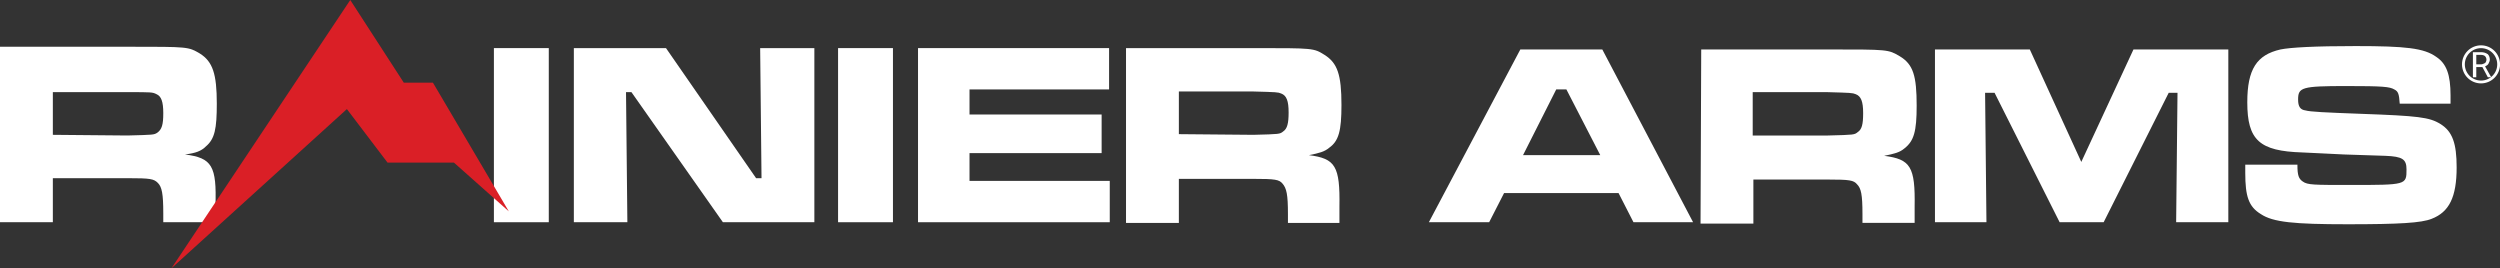
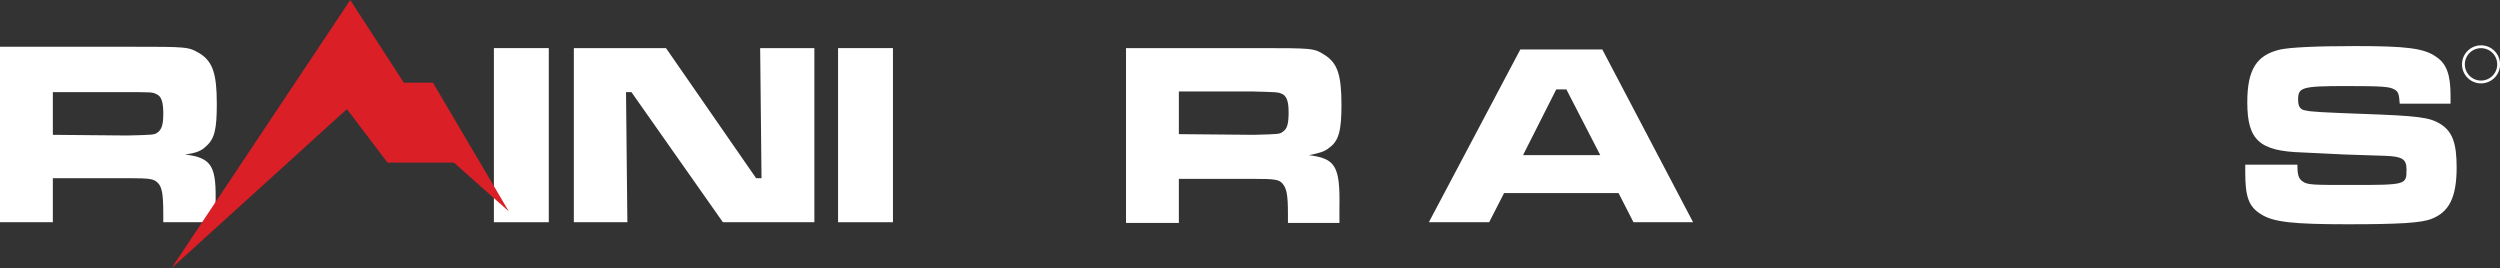
<svg xmlns="http://www.w3.org/2000/svg" version="1.1" id="Layer_1" x="0px" y="0px" viewBox="-120.9 377.4 369 39.6" style="enable-background:new -120.9 377.4 369 39.6;" xml:space="preserve">
  <rect x="-120.9" y="377.4" width="369" height="39.6" fill="#333333" stroke="none" />
  <style type="text/css">
	.st0{fill:#FFFFFF;}
	.st1{fill:#DA1F26;}
	.st2{fill:none;stroke:#FFFFFF;stroke-width:0.418;stroke-miterlimit:10;}
</style>
  <g>
    <g id="XMLID_1_">
      <path class="st0" d="M-120.9,410.2h7.8v-6.5h11.1c3.3,0,3.8,0.1,4.4,0.7s0.8,1.6,0.8,4.5v1.3h7.7v-2.4c0.2-5.9-0.5-7.1-4.5-7.6    c1.6-0.2,2.4-0.5,3.1-1.2c1.3-1.1,1.6-2.6,1.6-6.3c0-4.4-0.6-6.2-2.5-7.4c-1.7-1-1.7-1-10.5-1h-19V410.2z M-113.1,397.3V391h11    c3.6,0,3.7,0,4.3,0.3c0.7,0.3,1,1.1,1,2.8c0,1.7-0.2,2.4-0.9,2.9c-0.5,0.3-0.5,0.3-4.4,0.4L-113.1,397.3L-113.1,397.3z" />
      <path class="st0" d="M118,405.9h-16.9l-2.2,4.3H90l13.5-25.5h12.1l13.4,25.5h-8.8L118,405.9z M110.3,390.6h-1.5l-4.9,9.7h11.4    L110.3,390.6z" />
-       <path class="st0" d="M130.2,384.7H149c8.8,0,8.8,0,10.5,1c2,1.2,2.5,2.9,2.5,7.3c0,3.8-0.4,5.2-1.8,6.3c-0.7,0.6-1.5,0.8-3,1.1    c3.9,0.5,4.6,1.6,4.5,7.5v2.4H154V409c0-2.9-0.2-3.8-0.8-4.4c-0.5-0.6-1.1-0.7-4.3-0.7h-11v6.5h-7.8L130.2,384.7L130.2,384.7z     M148.9,397.4c3.9-0.1,3.9-0.1,4.4-0.5c0.6-0.4,0.8-1.1,0.8-2.8c0-1.7-0.3-2.5-1.1-2.8c-0.5-0.2-0.7-0.2-4.2-0.3h-11v6.4    L148.9,397.4L148.9,397.4z" />
-       <polygon class="st0" points="178.7,384.7 186.3,401.3 194,384.7 208,384.7 208,410.2 200.3,410.2 200.5,391.1 199.2,391.1     189.6,410.2 183.1,410.2 173.5,391.1 172.1,391.1 172.3,410.2 164.7,410.2 164.7,384.7   " />
      <path class="st0" d="M218.2,401.8c0,1.5,0.2,2,0.8,2.4c0.7,0.5,1.6,0.5,7,0.5c8.3,0,8.3,0,8.3-2.3c0-1.5-0.6-1.9-3.1-2l-6.1-0.2    L221,400l-2.1-0.1c-6.3-0.2-8.1-1.8-8.1-7.4c0-4.9,1.4-7,4.9-7.8c1.5-0.3,5-0.5,11.1-0.5c7.4,0,10.1,0.3,11.9,1.6    c1.5,1,2.1,2.6,2.1,5.7c0,0.2,0,0.7,0,1.2h-7.5c-0.1-1.4-0.2-1.8-0.8-2.1c-0.7-0.4-1.6-0.5-7.1-0.5c-6.6,0-7.1,0.2-7.1,2    c0,1,0.3,1.5,1.1,1.6c0.7,0.2,2.8,0.3,8.2,0.5c8.4,0.3,10.1,0.5,11.7,1.5c1.8,1.1,2.4,2.9,2.4,6.4c0,4.4-1.1,6.6-3.7,7.6    c-1.5,0.6-4.7,0.8-12.4,0.8c-7.9,0-11-0.3-12.8-1.5c-1.8-1.1-2.3-2.6-2.3-6.1v-1.2h7.7V401.8L218.2,401.8z" />
      <rect x="-48" y="384.5" class="st0" width="8.1" height="25.7" />
      <polygon class="st0" points="-22.6,384.5 -9.3,403.7 -8.5,403.7 -8.7,384.5 -0.7,384.5 -0.7,410.2 -14.2,410.2 -27.7,391     -28.5,391 -28.3,410.2 -36.2,410.2 -36.2,384.5   " />
      <rect x="2.8" y="384.5" class="st0" width="8.1" height="25.7" />
-       <polygon class="st0" points="42.8,384.5 42.8,390.6 22.2,390.6 22.2,394.3 41.7,394.3 41.7,400 22.2,400 22.2,404.1 42.9,404.1     42.9,410.2 14.6,410.2 14.6,384.5   " />
      <path class="st0" d="M45.4,384.5h18.8c8.8,0,8.8,0,10.4,1c1.9,1.2,2.5,2.9,2.5,7.4c0,3.8-0.4,5.3-1.8,6.3c-0.7,0.6-1.5,0.8-3,1.1    c3.9,0.5,4.6,1.6,4.5,7.6v2.4h-7.6V409c0-2.9-0.2-3.8-0.8-4.5c-0.5-0.6-1.1-0.7-4.3-0.7h-11v6.5h-7.8v-25.8H45.4z M64.1,397.3    c3.9-0.1,3.9-0.1,4.4-0.5c0.6-0.4,0.8-1.2,0.8-2.8c0-1.7-0.3-2.5-1.1-2.8c-0.5-0.2-0.6-0.2-4.2-0.3H53.1v6.3L64.1,397.3    L64.1,397.3z" />
      <polygon class="st1" points="-95.6,417 -69.2,377.4 -61.3,389.6 -57,389.6 -45.8,408.6 -53.9,401.4 -63.7,401.4 -69.7,393.5   " />
    </g>
    <g>
      <g>
-         <path class="st0" d="M245.5,387.3h-0.9v1.5h-0.5v-3.7h1.2c0.4,0,0.7,0.1,1,0.3c0.2,0.2,0.3,0.5,0.3,0.8c0,0.2-0.1,0.4-0.2,0.6     c-0.1,0.2-0.3,0.3-0.5,0.4l0.9,1.6l0,0h-0.5L245.5,387.3z M244.6,386.9h0.7c0.2,0,0.4-0.1,0.6-0.2c0.1-0.1,0.2-0.3,0.2-0.5     s-0.1-0.4-0.2-0.5c-0.1-0.1-0.3-0.2-0.6-0.2h-0.7V386.9z" />
-       </g>
+         </g>
      <circle class="st2" cx="245.3" cy="386.9" r="2.6" />
    </g>
  </g>
</svg>